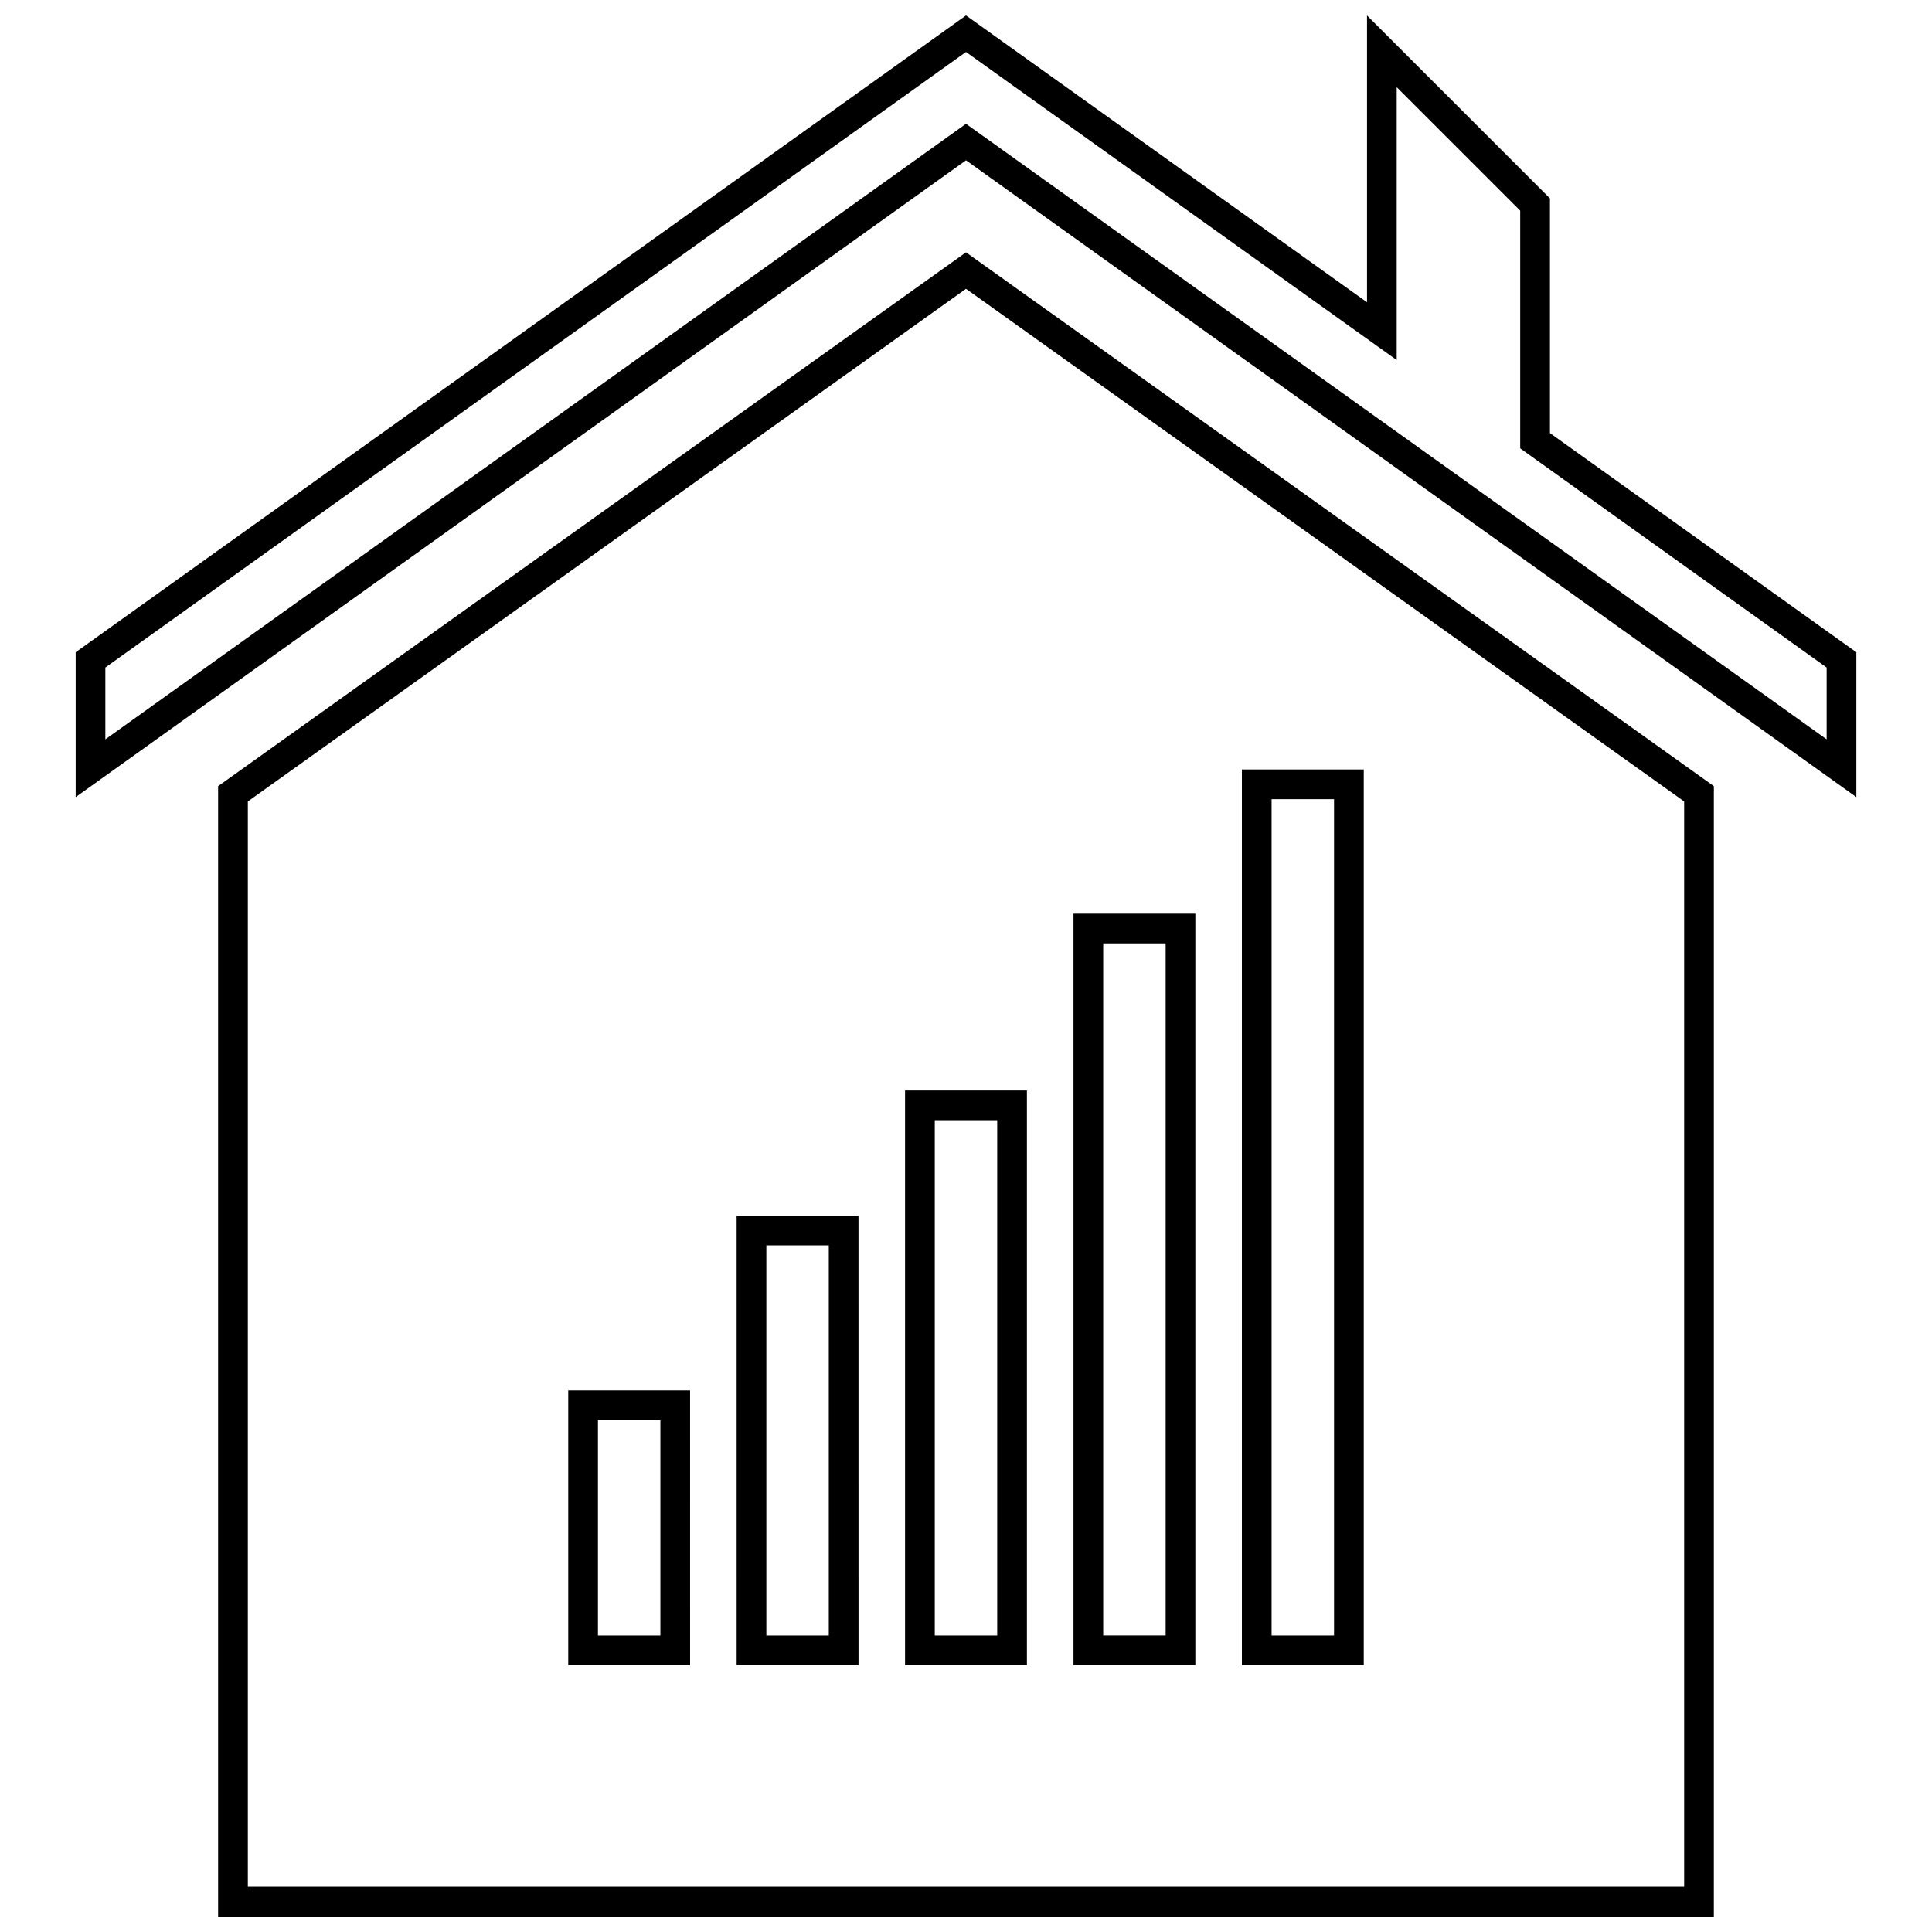
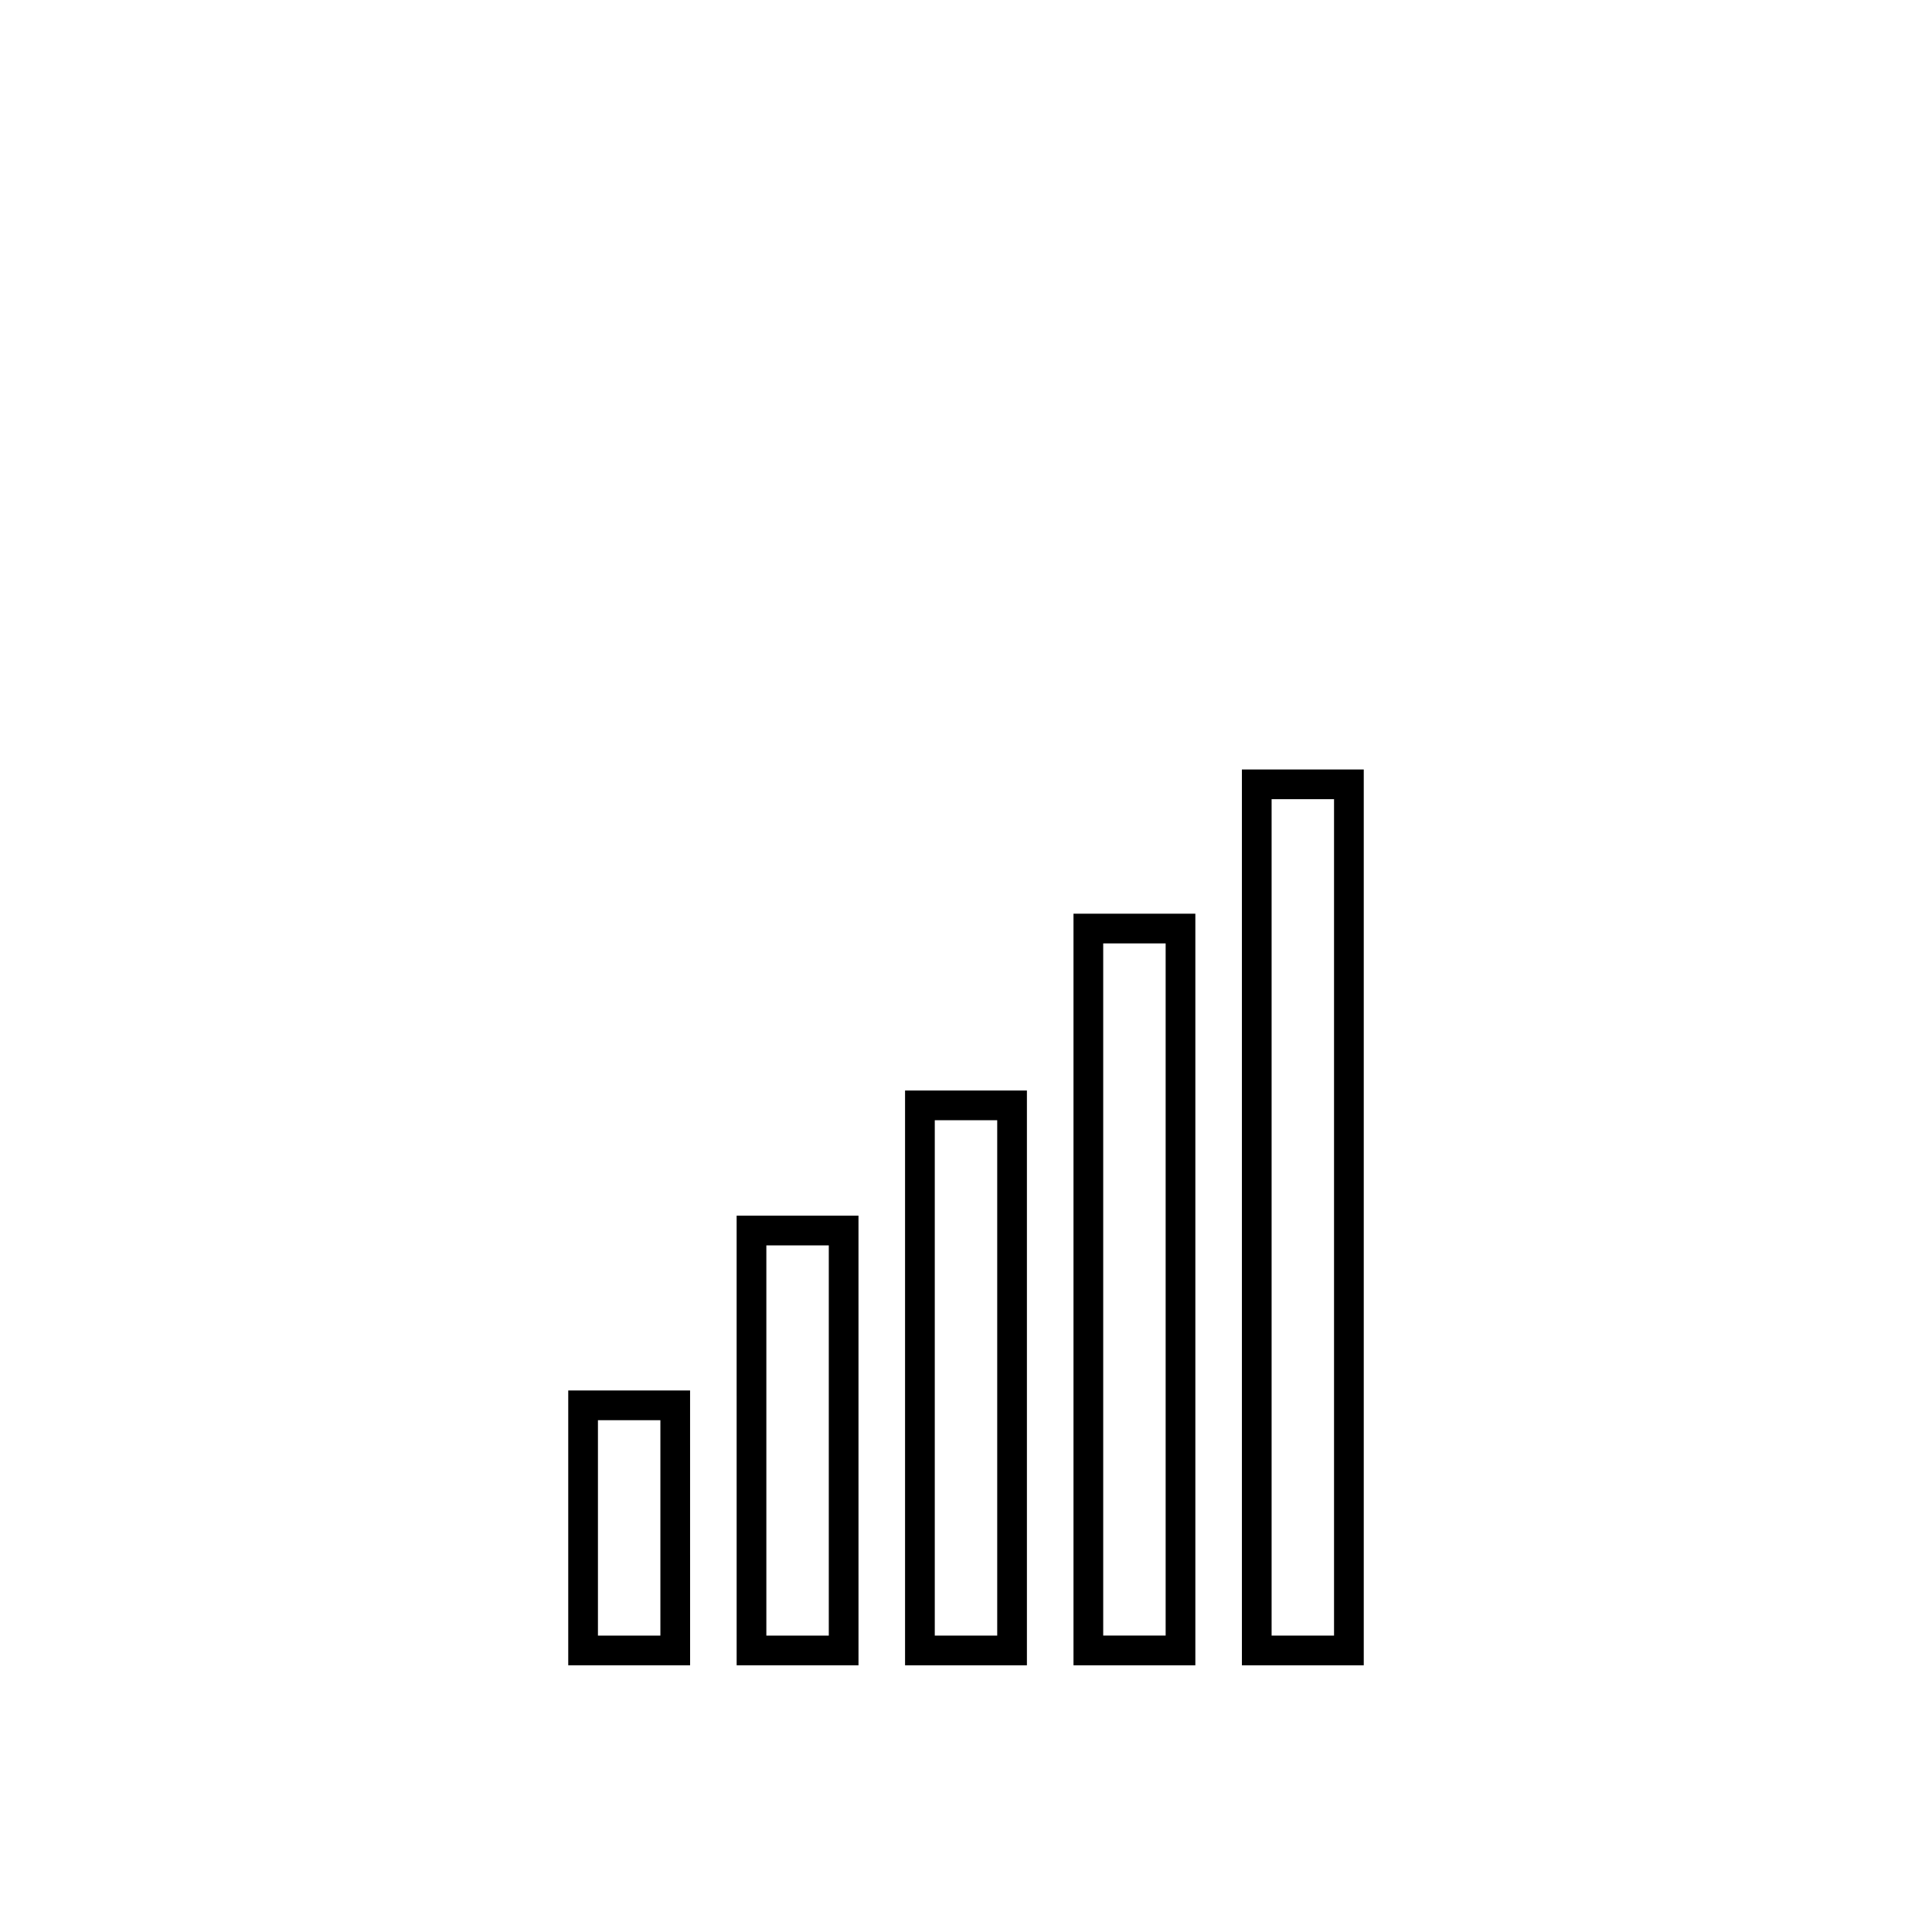
<svg xmlns="http://www.w3.org/2000/svg" width="800px" height="800px" version="1.1" viewBox="144 144 512 512">
  <defs>
    <clipPath id="b">
      <path d="m201 210h398v441.9h-398z" />
    </clipPath>
    <clipPath id="a">
-       <path d="m164 148.09h472v207.91h-472z" />
-     </clipPath>
+       </clipPath>
  </defs>
  <path d="m460.78 386.14h-32.293v199.18h32.293zm-7.871 191.3h-16.547v-183.43h16.547z" />
  <path d="m505.41 347.92h-32.293v237.4h32.293zm-7.875 229.53h-16.547v-221.66h16.547z" />
  <path d="m383.85 585.32h32.293v-152.32h-32.293zm7.875-144.45h16.547v136.58h-16.547z" />
  <path d="m339.22 585.32h32.293l-0.004-119.15h-32.293zm7.871-111.28h16.547v103.41h-16.547z" />
  <path d="m294.59 585.32h32.293l-0.004-72.832h-32.289zm7.871-64.957h16.547v57.09l-16.547-0.004z" />
  <g clip-path="url(#b)">
-     <path d="m598.19 352.34-198.19-141.47-198.2 141.47v299.56h396.39v-299.56zm-7.871 291.69h-380.64v-287.64l190.32-135.85 190.32 135.85z" />
-   </g>
+     </g>
  <g clip-path="url(#a)">
-     <path d="m554.75 196.57-48.477-48.477v76.012l-106.27-76.012-235.95 168.76v38.391l235.95-168.76 235.95 168.76v-38.391l-81.203-58.082zm73.328 124.33v19.035l-223.5-159.85-4.578-3.273-4.582 3.273-223.5 159.85v-19.035l228.08-163.13 101.69 72.738 12.453 8.902v-72.312l32.73 32.73v62.992l3.289 2.356z" />
+     <path d="m554.75 196.57-48.477-48.477v76.012l-106.27-76.012-235.95 168.76v38.391l235.95-168.76 235.95 168.76v-38.391l-81.203-58.082zm73.328 124.33l-223.5-159.85-4.578-3.273-4.582 3.273-223.5 159.85v-19.035l228.08-163.13 101.69 72.738 12.453 8.902v-72.312l32.73 32.73v62.992l3.289 2.356z" />
  </g>
</svg>